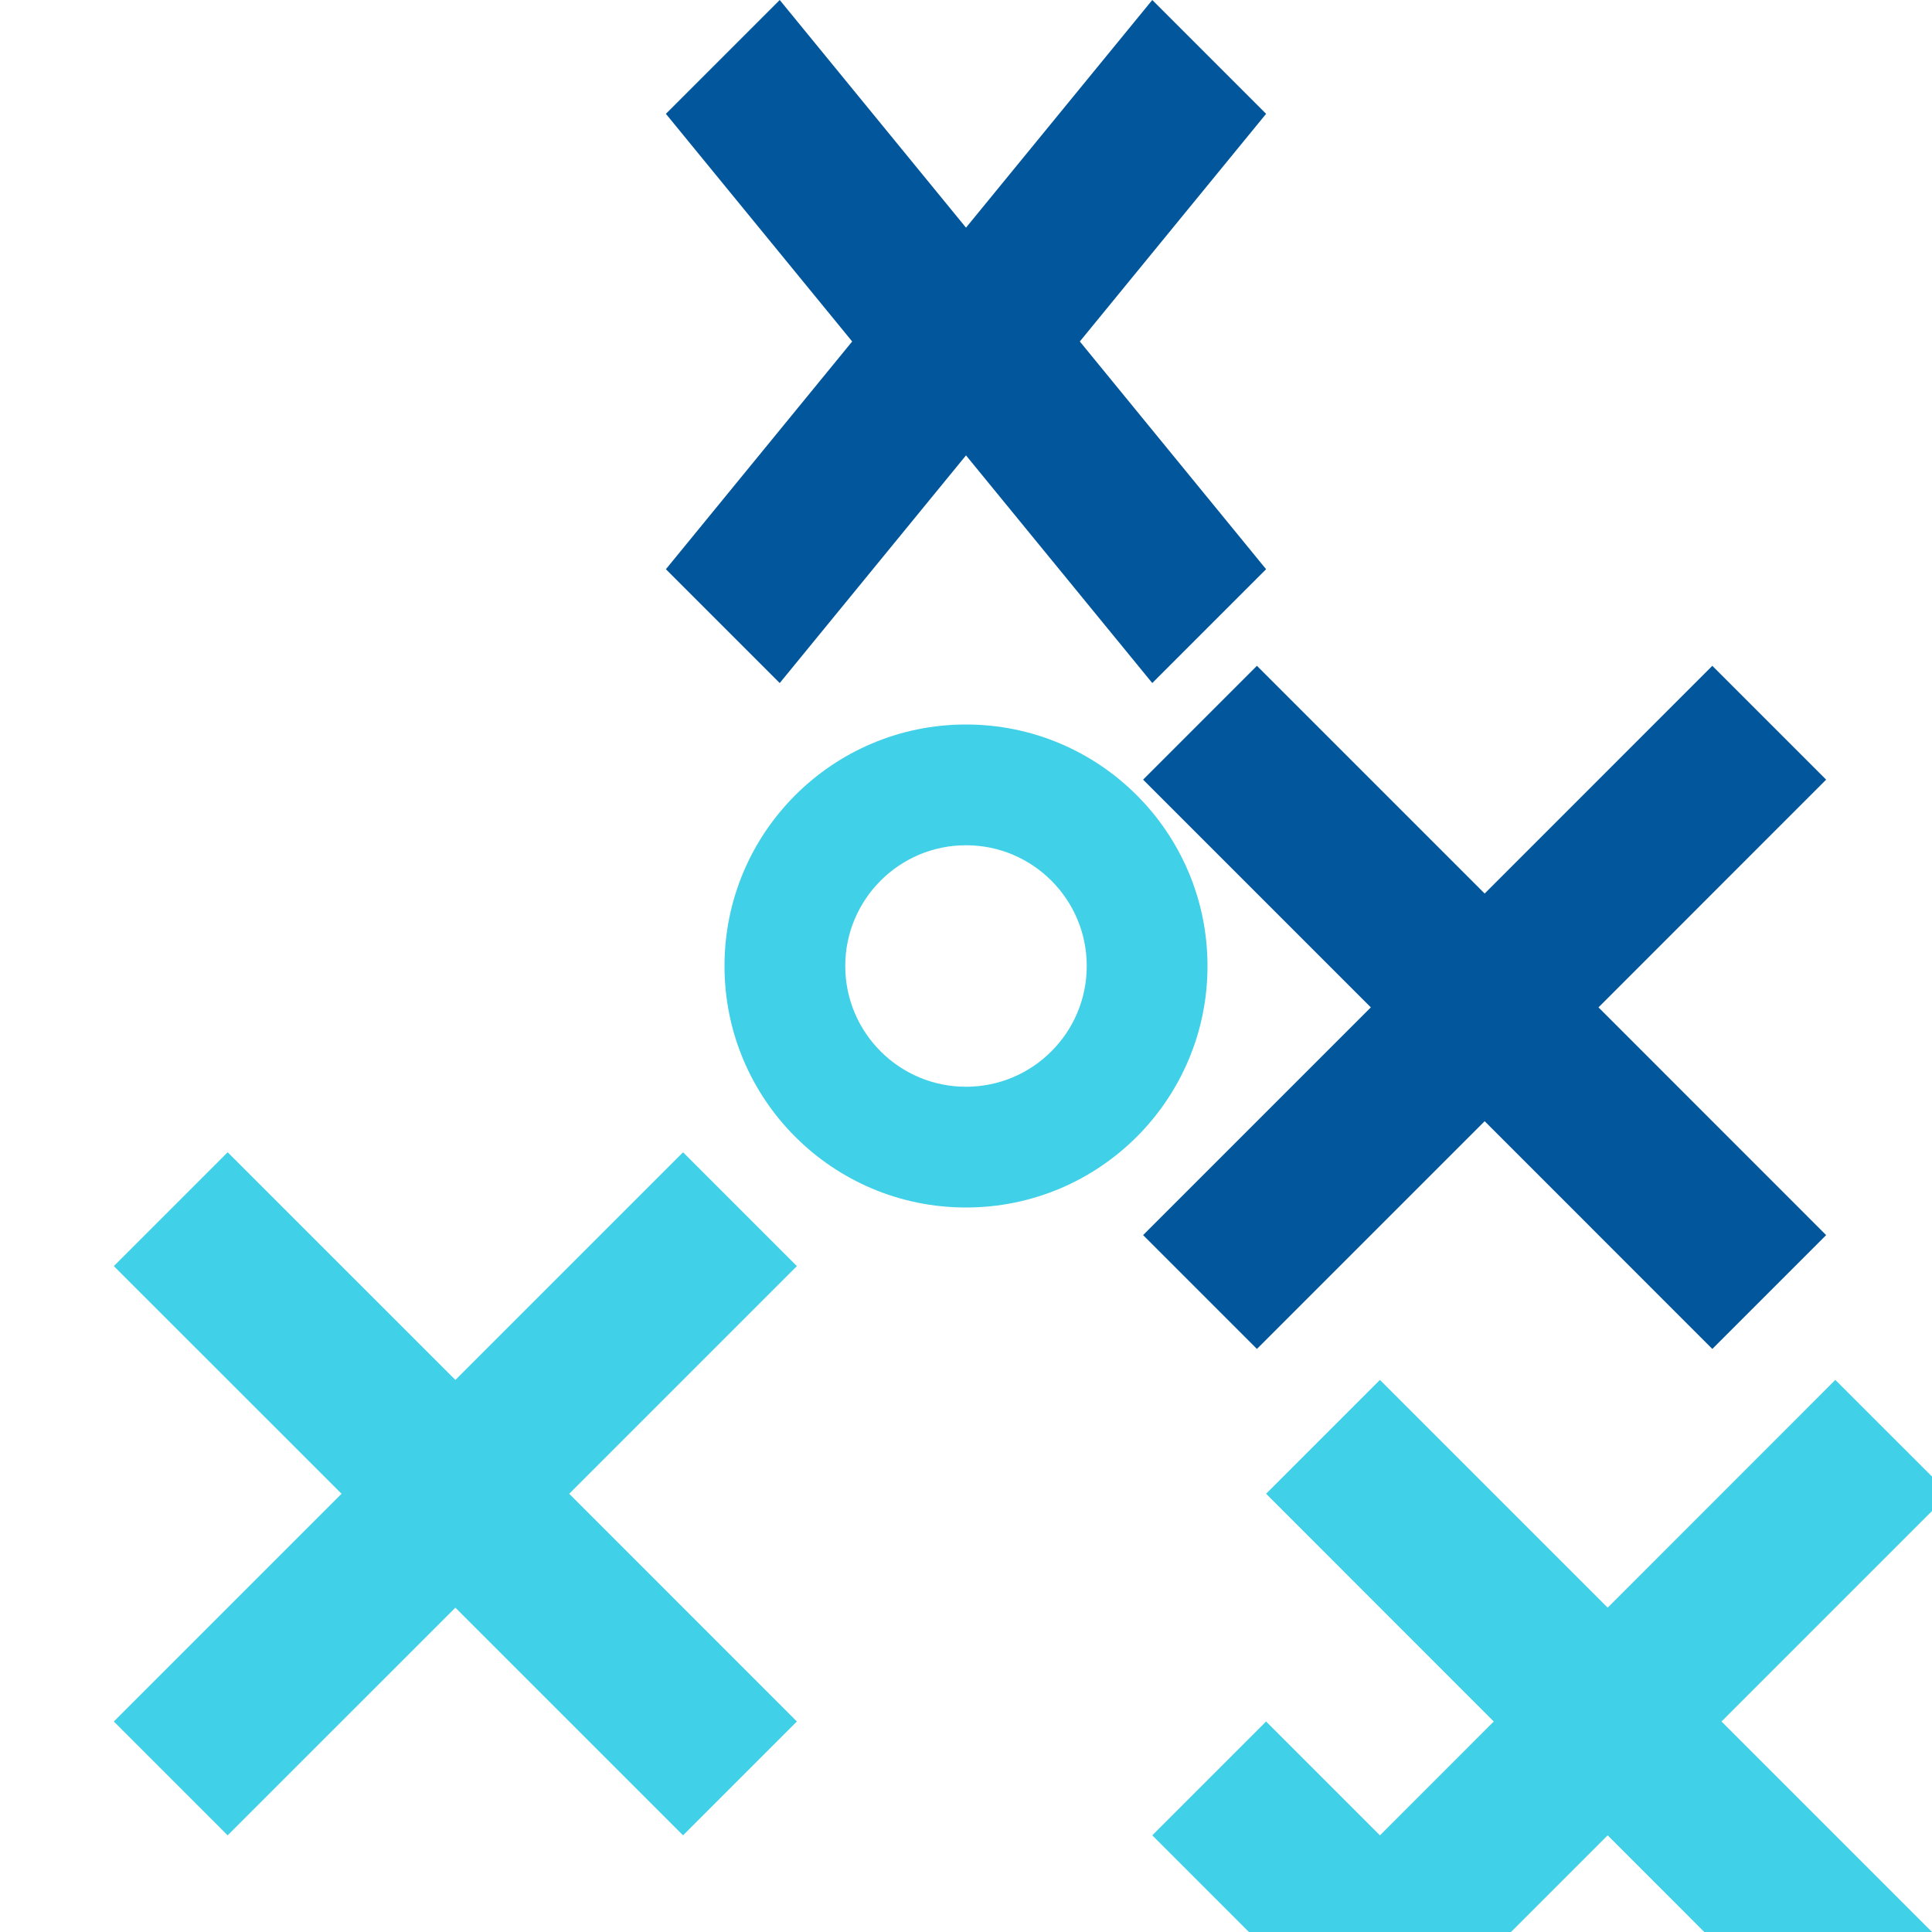
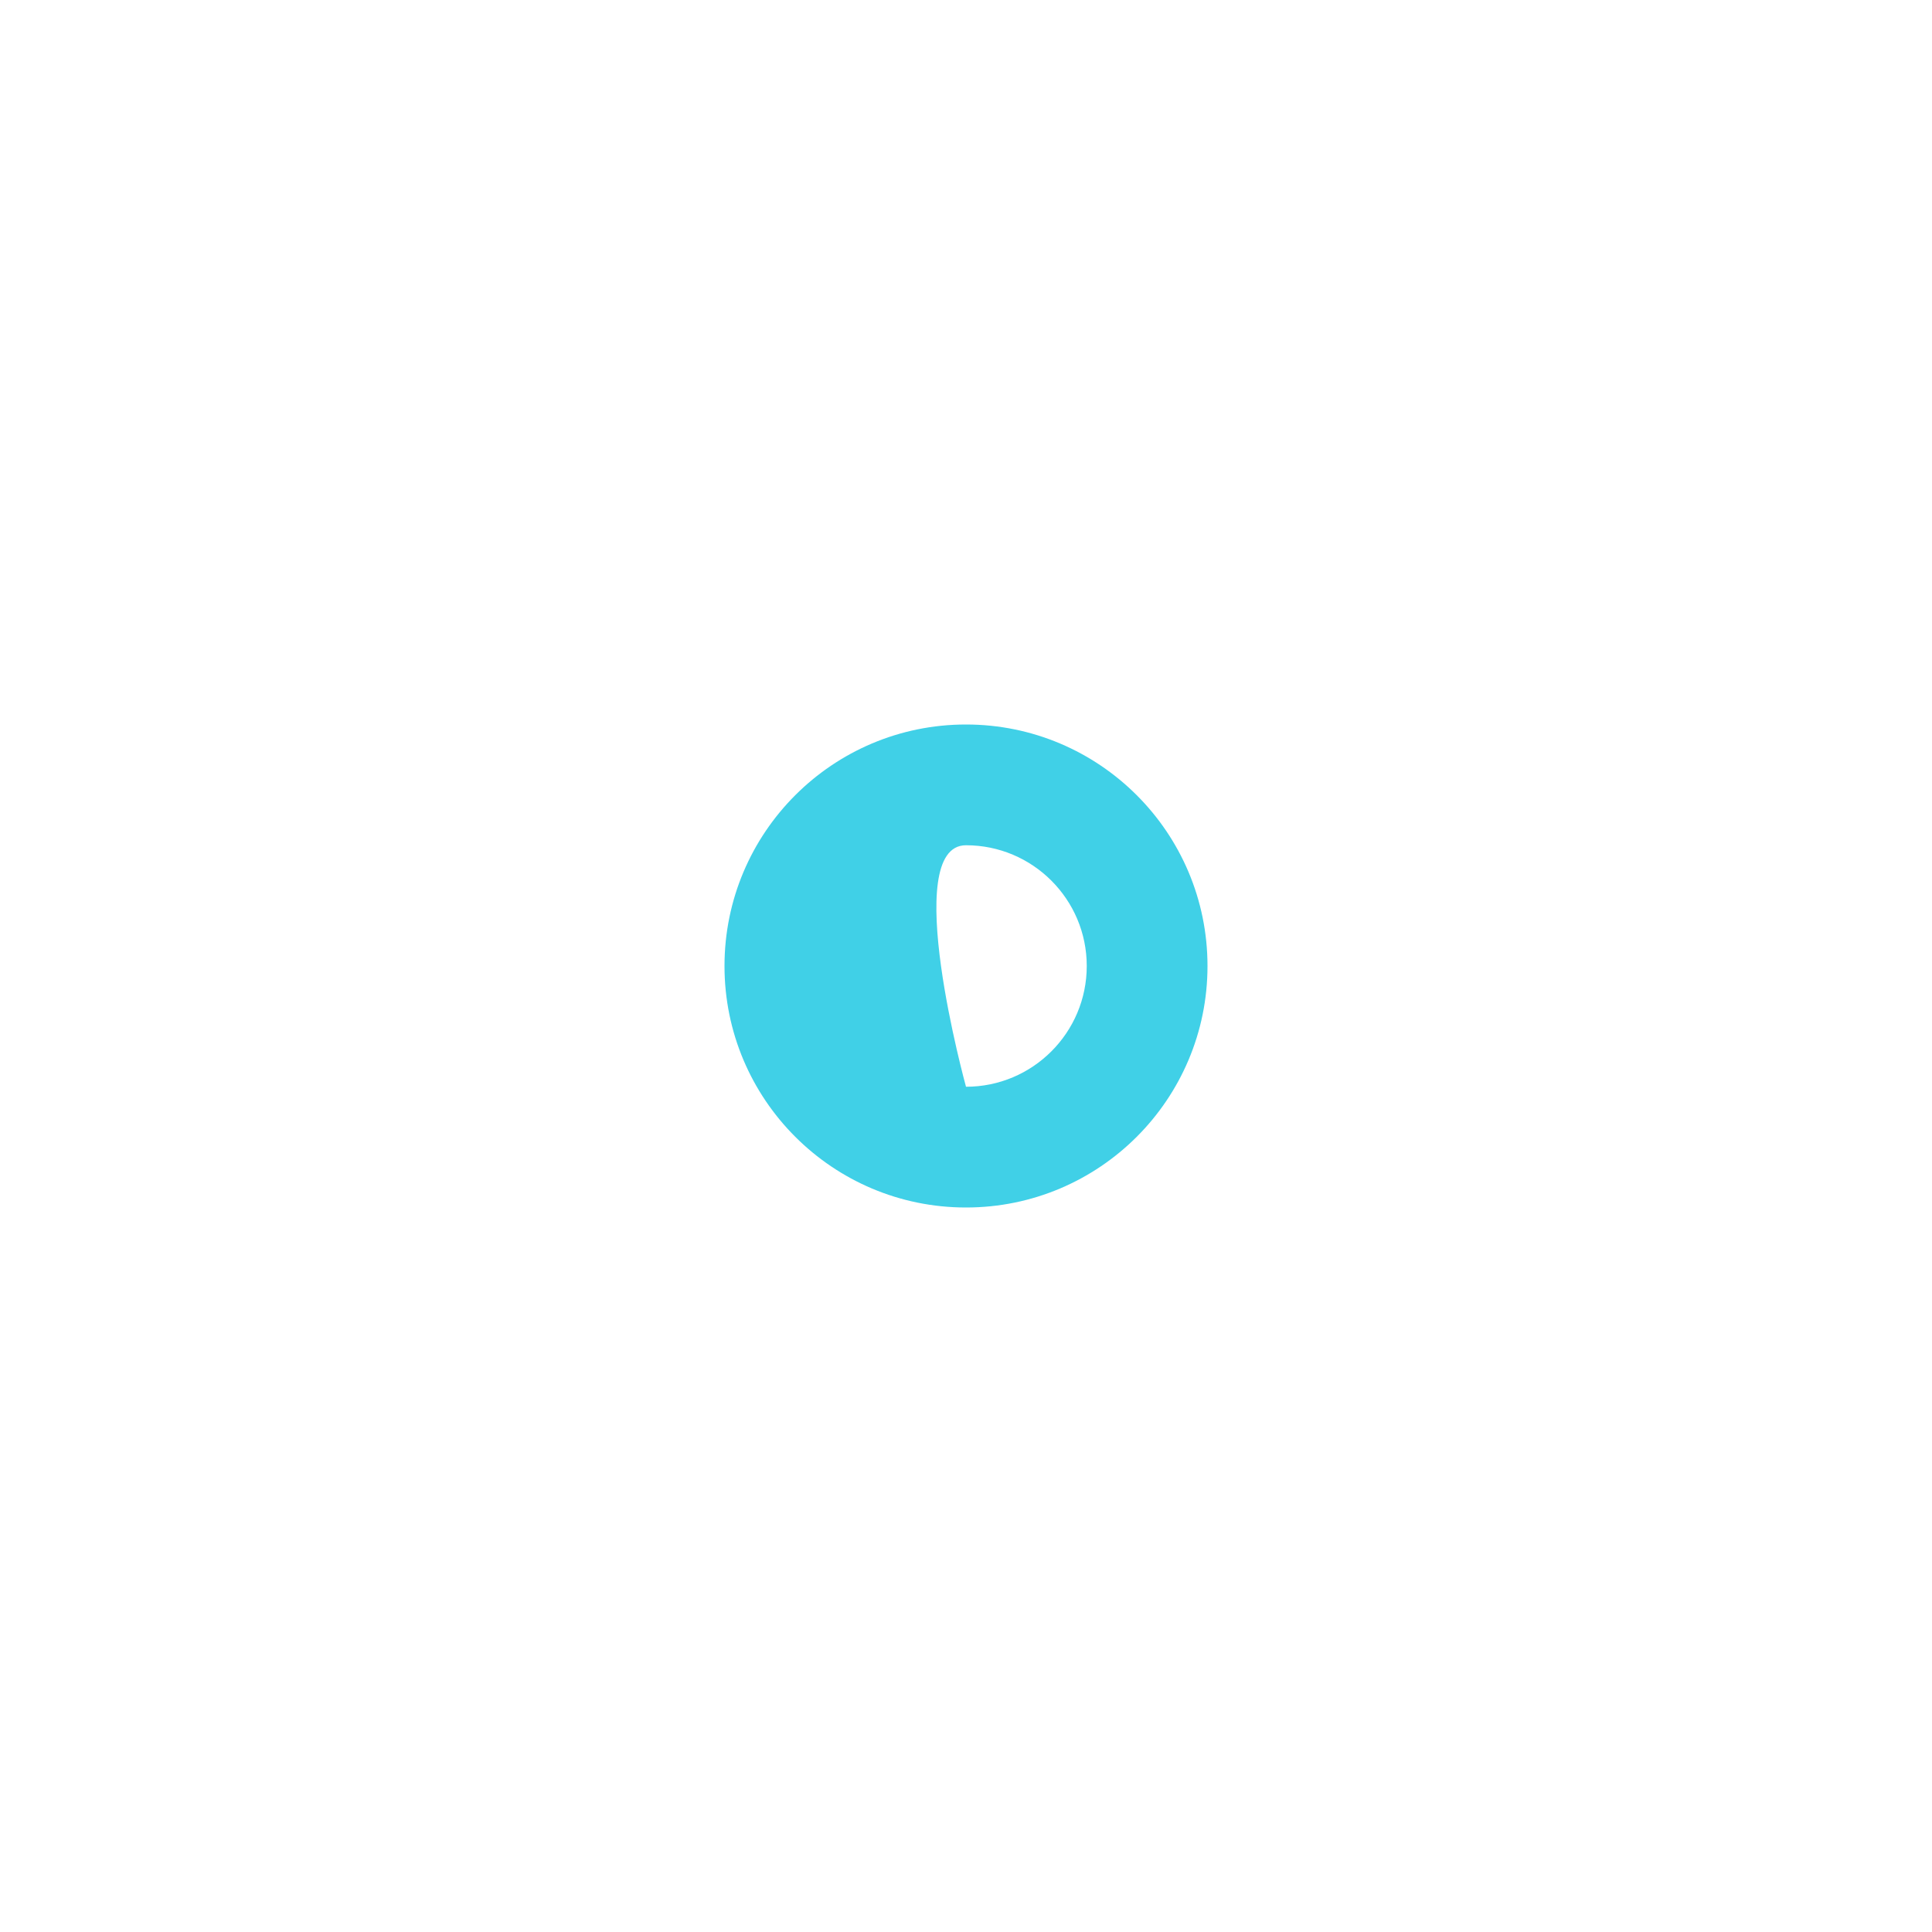
<svg xmlns="http://www.w3.org/2000/svg" width="24" height="24" viewBox="0 0 24 24" fill="none">
-   <path d="M14.314 0L12 2.828L9.686 0L8.272 1.414L10.586 4.242L8.272 7.071L9.686 8.485L12 5.657L14.314 8.485L15.728 7.071L13.414 4.242L15.728 1.414L14.314 0Z" fill="#02569B" />
-   <path d="M23.685 10.685L21.271 8.271L18.443 11.1L15.614 8.271L14.2 9.685L17.029 12.514L14.2 15.343L15.614 16.757L18.443 13.928L21.271 16.757L22.685 15.343L19.857 12.514L22.685 9.685L23.685 10.685Z" fill="#02569B" />
-   <path d="M12 9C10.343 9 9 10.343 9 12S10.343 15 12 15S15 13.657 15 12S13.657 9 12 9ZM12 13.5C11.172 13.5 10.5 12.828 10.5 12S11.172 10.5 12 10.5S13.5 11.172 13.5 12S12.828 13.5 12 13.5Z" fill="#40D0E7" />
-   <path d="M8.485 14.314L9.899 15.728L7.071 18.556L9.899 21.385L8.485 22.799L5.657 19.971L2.828 22.799L1.414 21.385L4.243 18.556L1.414 15.728L2.828 14.314L5.657 17.142L8.485 14.314Z" fill="#40D0E7" />
-   <path d="M22.799 22.799L21.385 21.385L18.556 24.214L15.728 21.385L14.314 22.799L17.142 25.628L19.971 22.799L22.799 25.628L24.214 24.214L21.385 21.385L24.214 18.556L22.799 17.142L19.971 19.971L17.142 17.142L15.728 18.556L18.556 21.385L15.728 24.214L17.142 25.628L19.971 22.799L22.799 25.628L24.214 24.214L21.385 21.385L24.214 18.556L22.799 17.142L19.971 19.971L17.142 17.142L15.728 18.556L18.556 21.385L22.799 22.799Z" fill="#40D0E7" />
+   <path d="M12 9C10.343 9 9 10.343 9 12S10.343 15 12 15S15 13.657 15 12S13.657 9 12 9ZM12 13.5S11.172 10.5 12 10.5S13.5 11.172 13.5 12S12.828 13.5 12 13.5Z" fill="#40D0E7" />
</svg>